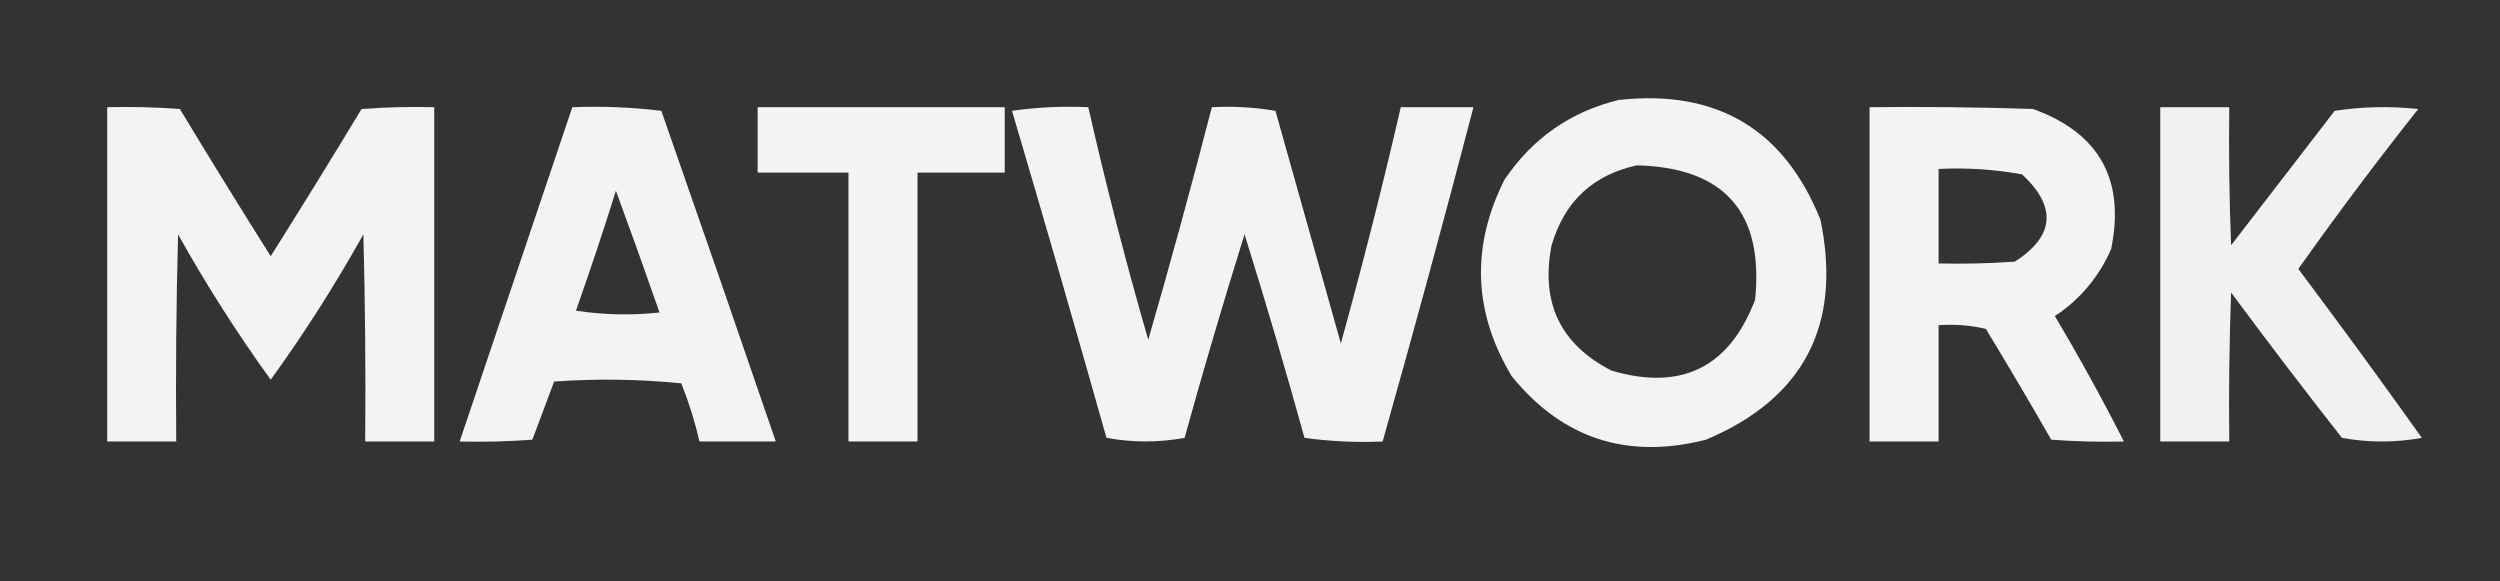
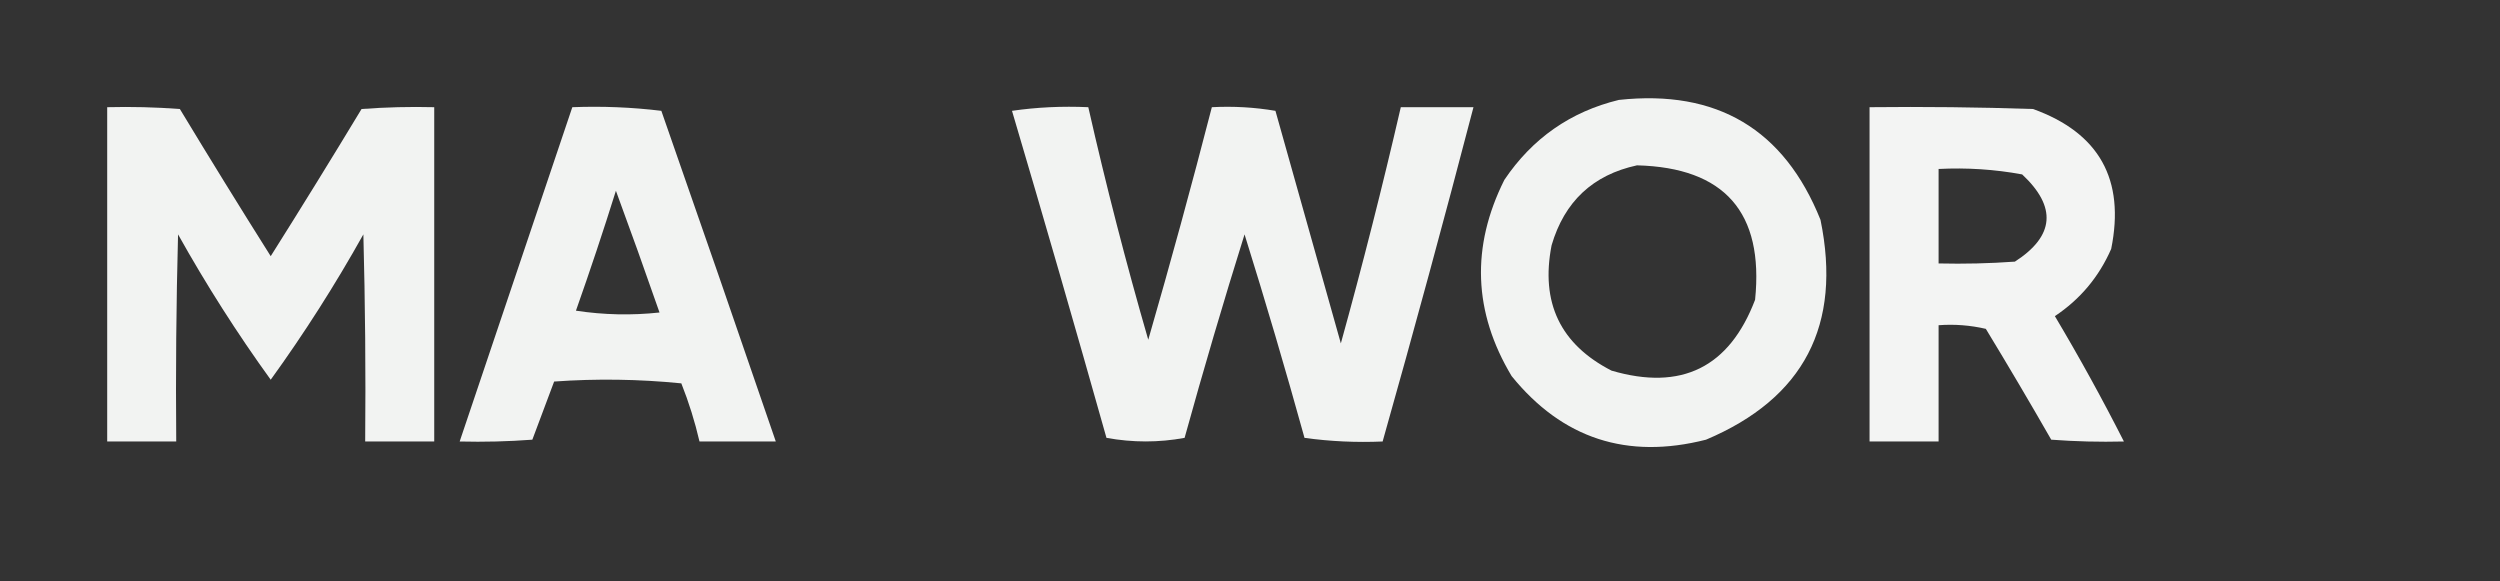
<svg xmlns="http://www.w3.org/2000/svg" version="1.1" width="688px" height="160px" style="shape-rendering:geometricPrecision; text-rendering:geometricPrecision; image-rendering:optimizeQuality; fill-rule:evenodd; clip-rule:evenodd">
  <rect width="100%" height="100%" fill="#333333" stroke="none" />
  <g>
    <path style="opacity:0.939" fill="#fefffe" d="M 445.5,27.5 C 472.505,24.573 491.005,35.573 501,60.5C 506.943,89.453 496.443,109.619 469.5,121C 447.776,126.536 429.943,120.703 416,103.5C 405.46,85.9 404.793,67.9 414,49.5C 421.698,38.075 432.198,30.741 445.5,27.5 Z M 450.5,45.5 C 474.621,46.122 485.454,58.456 483,82.5C 475.907,101.13 462.74,107.63 443.5,102C 429.409,94.773 423.909,83.273 427,67.5C 430.531,55.466 438.365,48.133 450.5,45.5 Z" />
  </g>
  <g>
    <path style="opacity:0.941" fill="#fefffe" d="M 29.5,29.5 C 36.175,29.334 42.842,29.5 49.5,30C 57.708,43.584 66.041,57.084 74.5,70.5C 82.959,57.084 91.292,43.584 99.5,30C 106.158,29.5 112.825,29.334 119.5,29.5C 119.5,60.167 119.5,90.833 119.5,121.5C 113.167,121.5 106.833,121.5 100.5,121.5C 100.667,102.497 100.5,83.497 100,64.5C 92.221,78.414 83.721,91.748 74.5,104.5C 65.279,91.748 56.779,78.414 49,64.5C 48.5,83.497 48.333,102.497 48.5,121.5C 42.167,121.5 35.833,121.5 29.5,121.5C 29.5,90.833 29.5,60.167 29.5,29.5 Z" />
  </g>
  <g>
    <path style="opacity:0.938" fill="#fefffe" d="M 157.5,29.5 C 165.752,29.184 173.919,29.517 182,30.5C 192.61,60.831 203.11,91.164 213.5,121.5C 206.5,121.5 199.5,121.5 192.5,121.5C 191.242,116.058 189.575,110.724 187.5,105.5C 175.848,104.334 164.181,104.167 152.5,105C 150.5,110.333 148.5,115.667 146.5,121C 139.842,121.5 133.175,121.666 126.5,121.5C 136.833,90.833 147.167,60.167 157.5,29.5 Z M 169.5,52.5 C 173.573,63.547 177.573,74.714 181.5,86C 173.812,86.832 166.145,86.665 158.5,85.5C 162.372,74.55 166.039,63.55 169.5,52.5 Z" />
  </g>
  <g>
-     <path style="opacity:0.944" fill="#fefffe" d="M 208.5,29.5 C 231.167,29.5 253.833,29.5 276.5,29.5C 276.5,35.5 276.5,41.5 276.5,47.5C 268.5,47.5 260.5,47.5 252.5,47.5C 252.5,72.167 252.5,96.833 252.5,121.5C 246.167,121.5 239.833,121.5 233.5,121.5C 233.5,96.833 233.5,72.167 233.5,47.5C 225.167,47.5 216.833,47.5 208.5,47.5C 208.5,41.5 208.5,35.5 208.5,29.5 Z" />
-   </g>
+     </g>
  <g>
    <path style="opacity:0.938" fill="#fefffe" d="M 278.5,30.5 C 285.313,29.509 292.313,29.175 299.5,29.5C 304.373,50.99 309.873,72.324 316,93.5C 322.151,72.229 327.984,50.896 333.5,29.5C 339.425,29.192 345.259,29.525 351,30.5C 357,51.833 363,73.167 369,94.5C 374.974,72.936 380.474,51.269 385.5,29.5C 392.167,29.5 398.833,29.5 405.5,29.5C 397.48,60.248 389.146,90.915 380.5,121.5C 373.245,121.813 366.079,121.48 359,120.5C 353.8,101.734 348.3,83.067 342.5,64.5C 336.695,83.049 331.195,101.716 326,120.5C 318.891,121.812 311.724,121.812 304.5,120.5C 295.995,90.334 287.329,60.334 278.5,30.5 Z" />
  </g>
  <g>
    <path style="opacity:0.942" fill="#fefffe" d="M 514.5,29.5 C 529.504,29.333 544.504,29.5 559.5,30C 577.702,36.564 584.869,49.397 581,68.5C 577.631,76.2 572.465,82.366 565.5,87C 572.251,98.341 578.584,109.84 584.5,121.5C 577.825,121.666 571.158,121.5 564.5,121C 558.626,110.751 552.626,100.584 546.5,90.5C 542.217,89.508 537.884,89.174 533.5,89.5C 533.5,100.167 533.5,110.833 533.5,121.5C 527.167,121.5 520.833,121.5 514.5,121.5C 514.5,90.833 514.5,60.167 514.5,29.5 Z M 533.5,46.5 C 541.253,46.104 548.92,46.604 556.5,48C 566.084,56.96 565.417,64.96 554.5,72C 547.508,72.5 540.508,72.666 533.5,72.5C 533.5,63.833 533.5,55.167 533.5,46.5 Z" />
  </g>
  <g>
-     <path style="opacity:0.931" fill="#fefffe" d="M 594.5,29.5 C 600.833,29.5 607.167,29.5 613.5,29.5C 613.333,42.171 613.5,54.838 614,67.5C 623.5,55.167 633,42.833 642.5,30.5C 650.145,29.335 657.812,29.169 665.5,30C 654.101,44.395 643.101,59.061 632.5,74C 644.012,89.349 655.345,104.849 666.5,120.5C 659.167,121.833 651.833,121.833 644.5,120.5C 634.142,107.309 623.975,93.975 614,80.5C 613.5,94.163 613.333,107.829 613.5,121.5C 607.167,121.5 600.833,121.5 594.5,121.5C 594.5,90.833 594.5,60.167 594.5,29.5 Z" />
-   </g>
+     </g>
</svg>